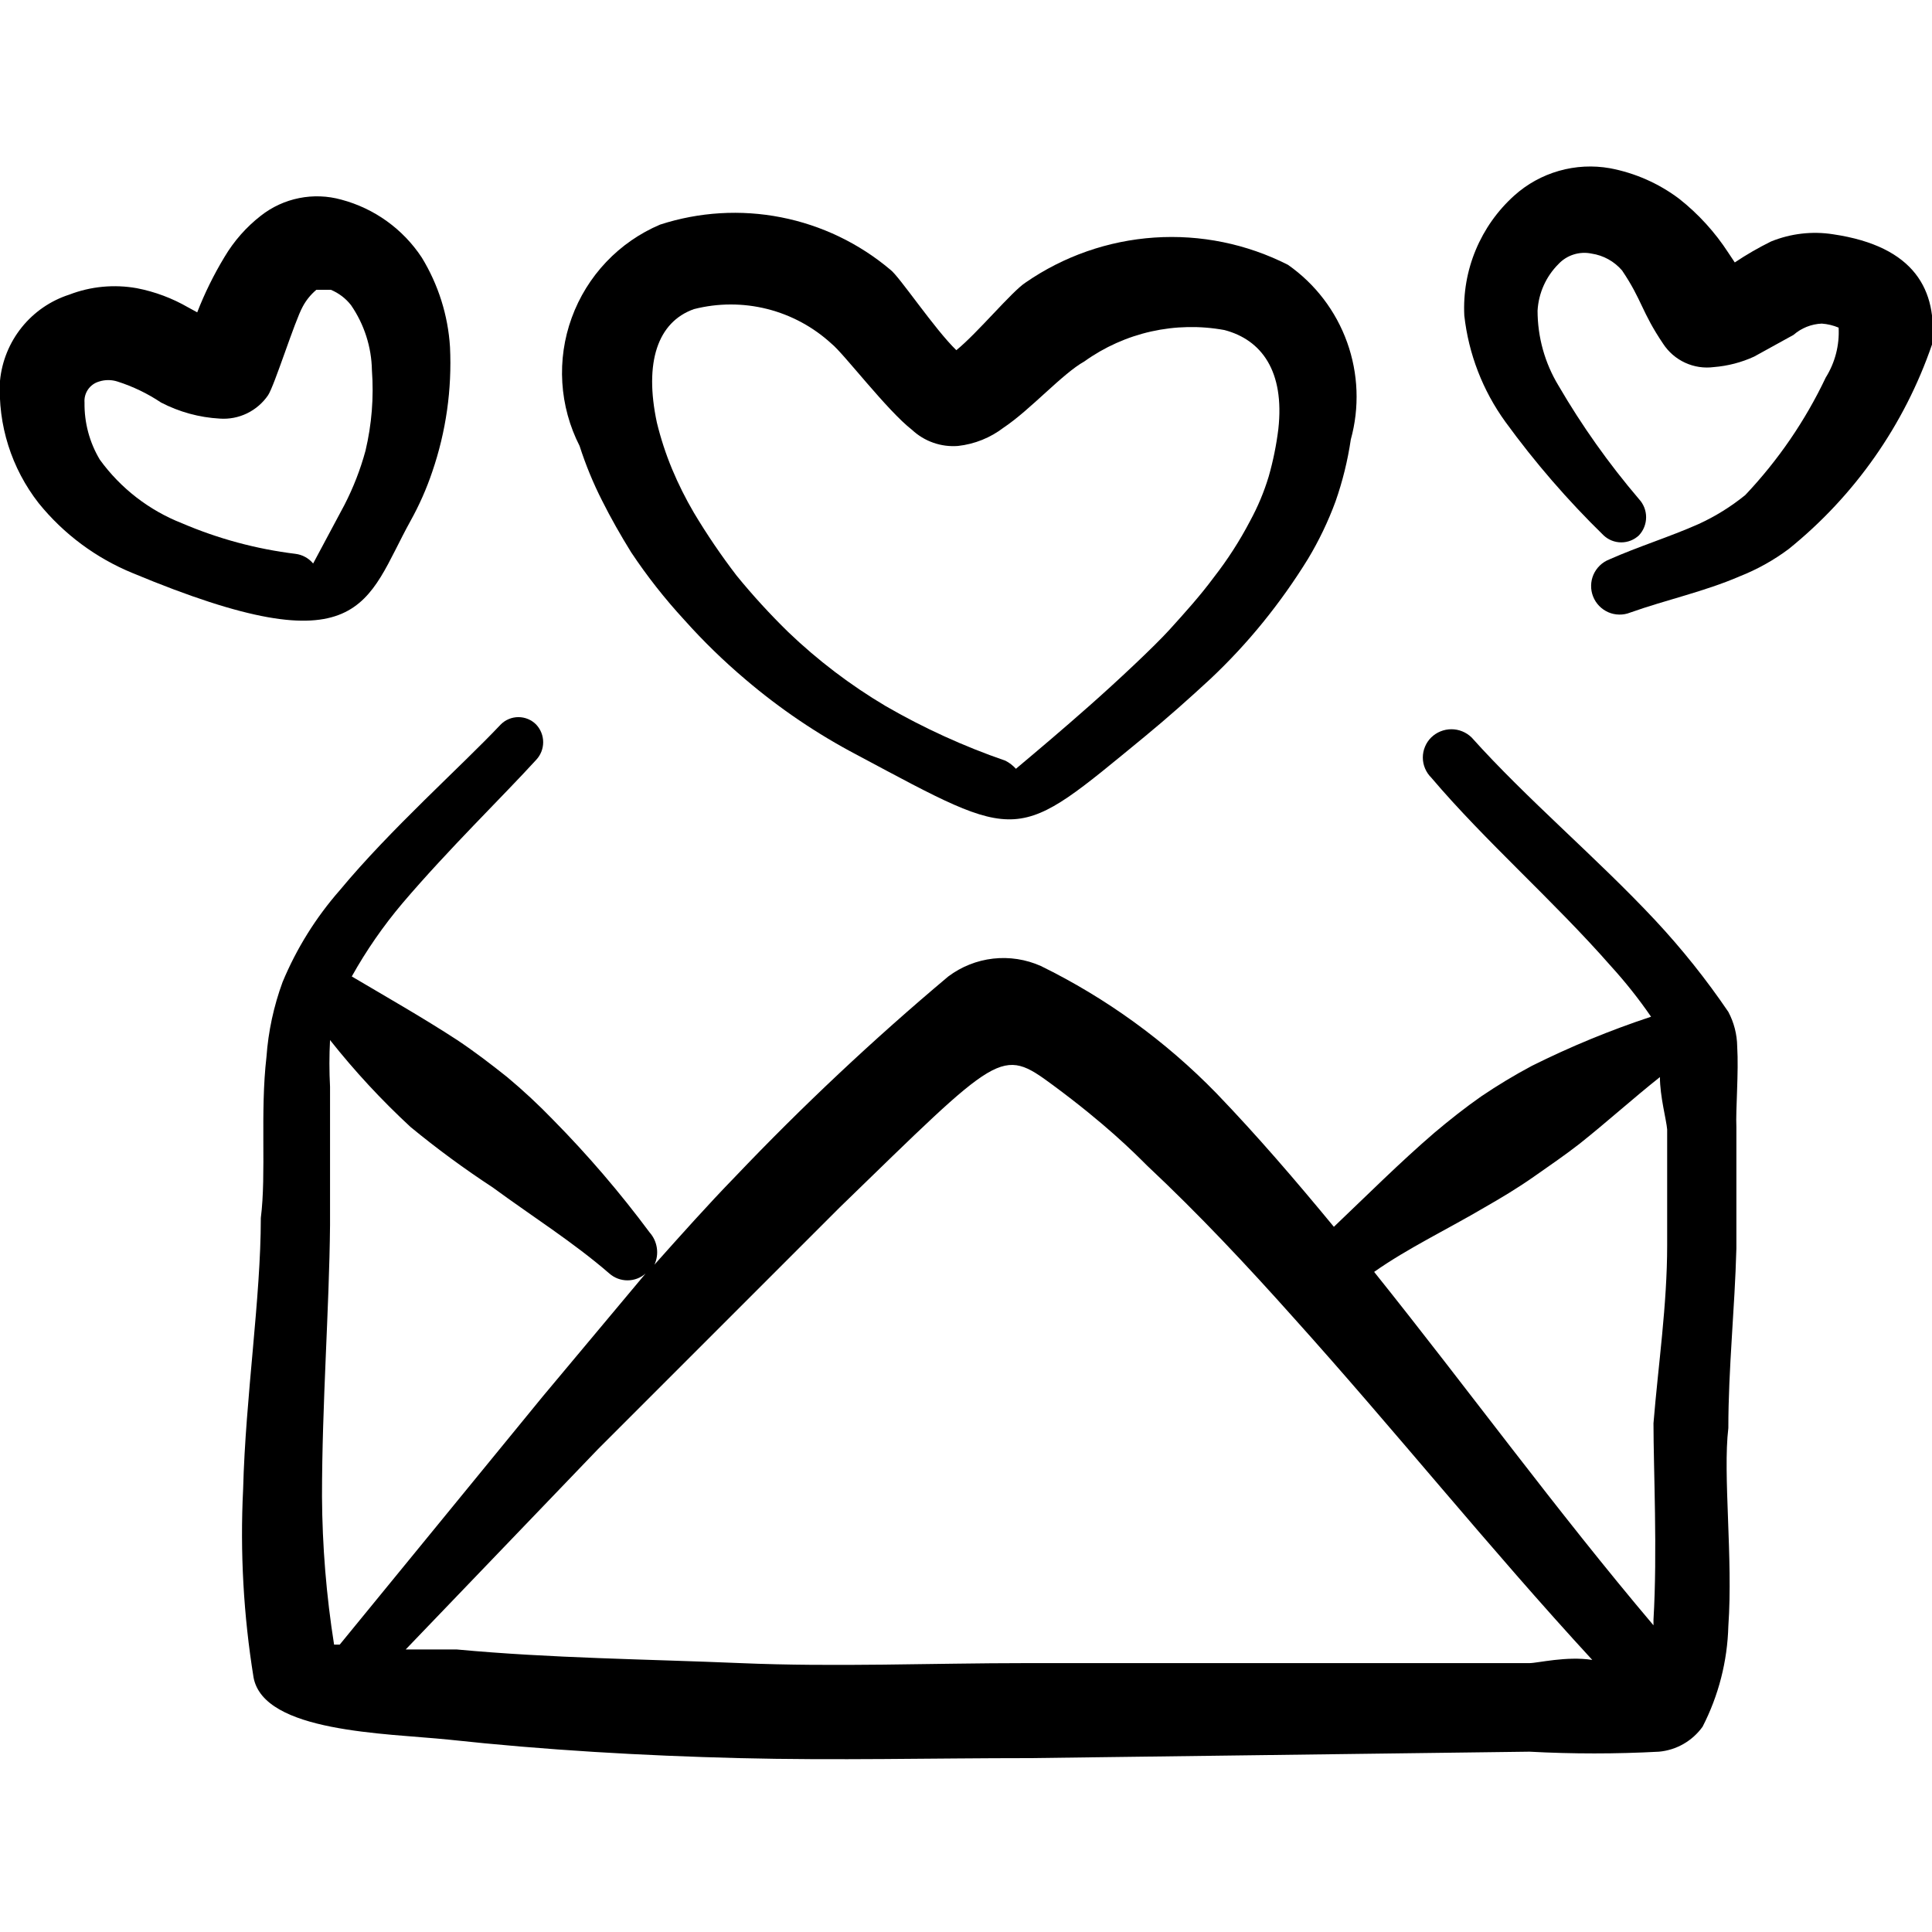
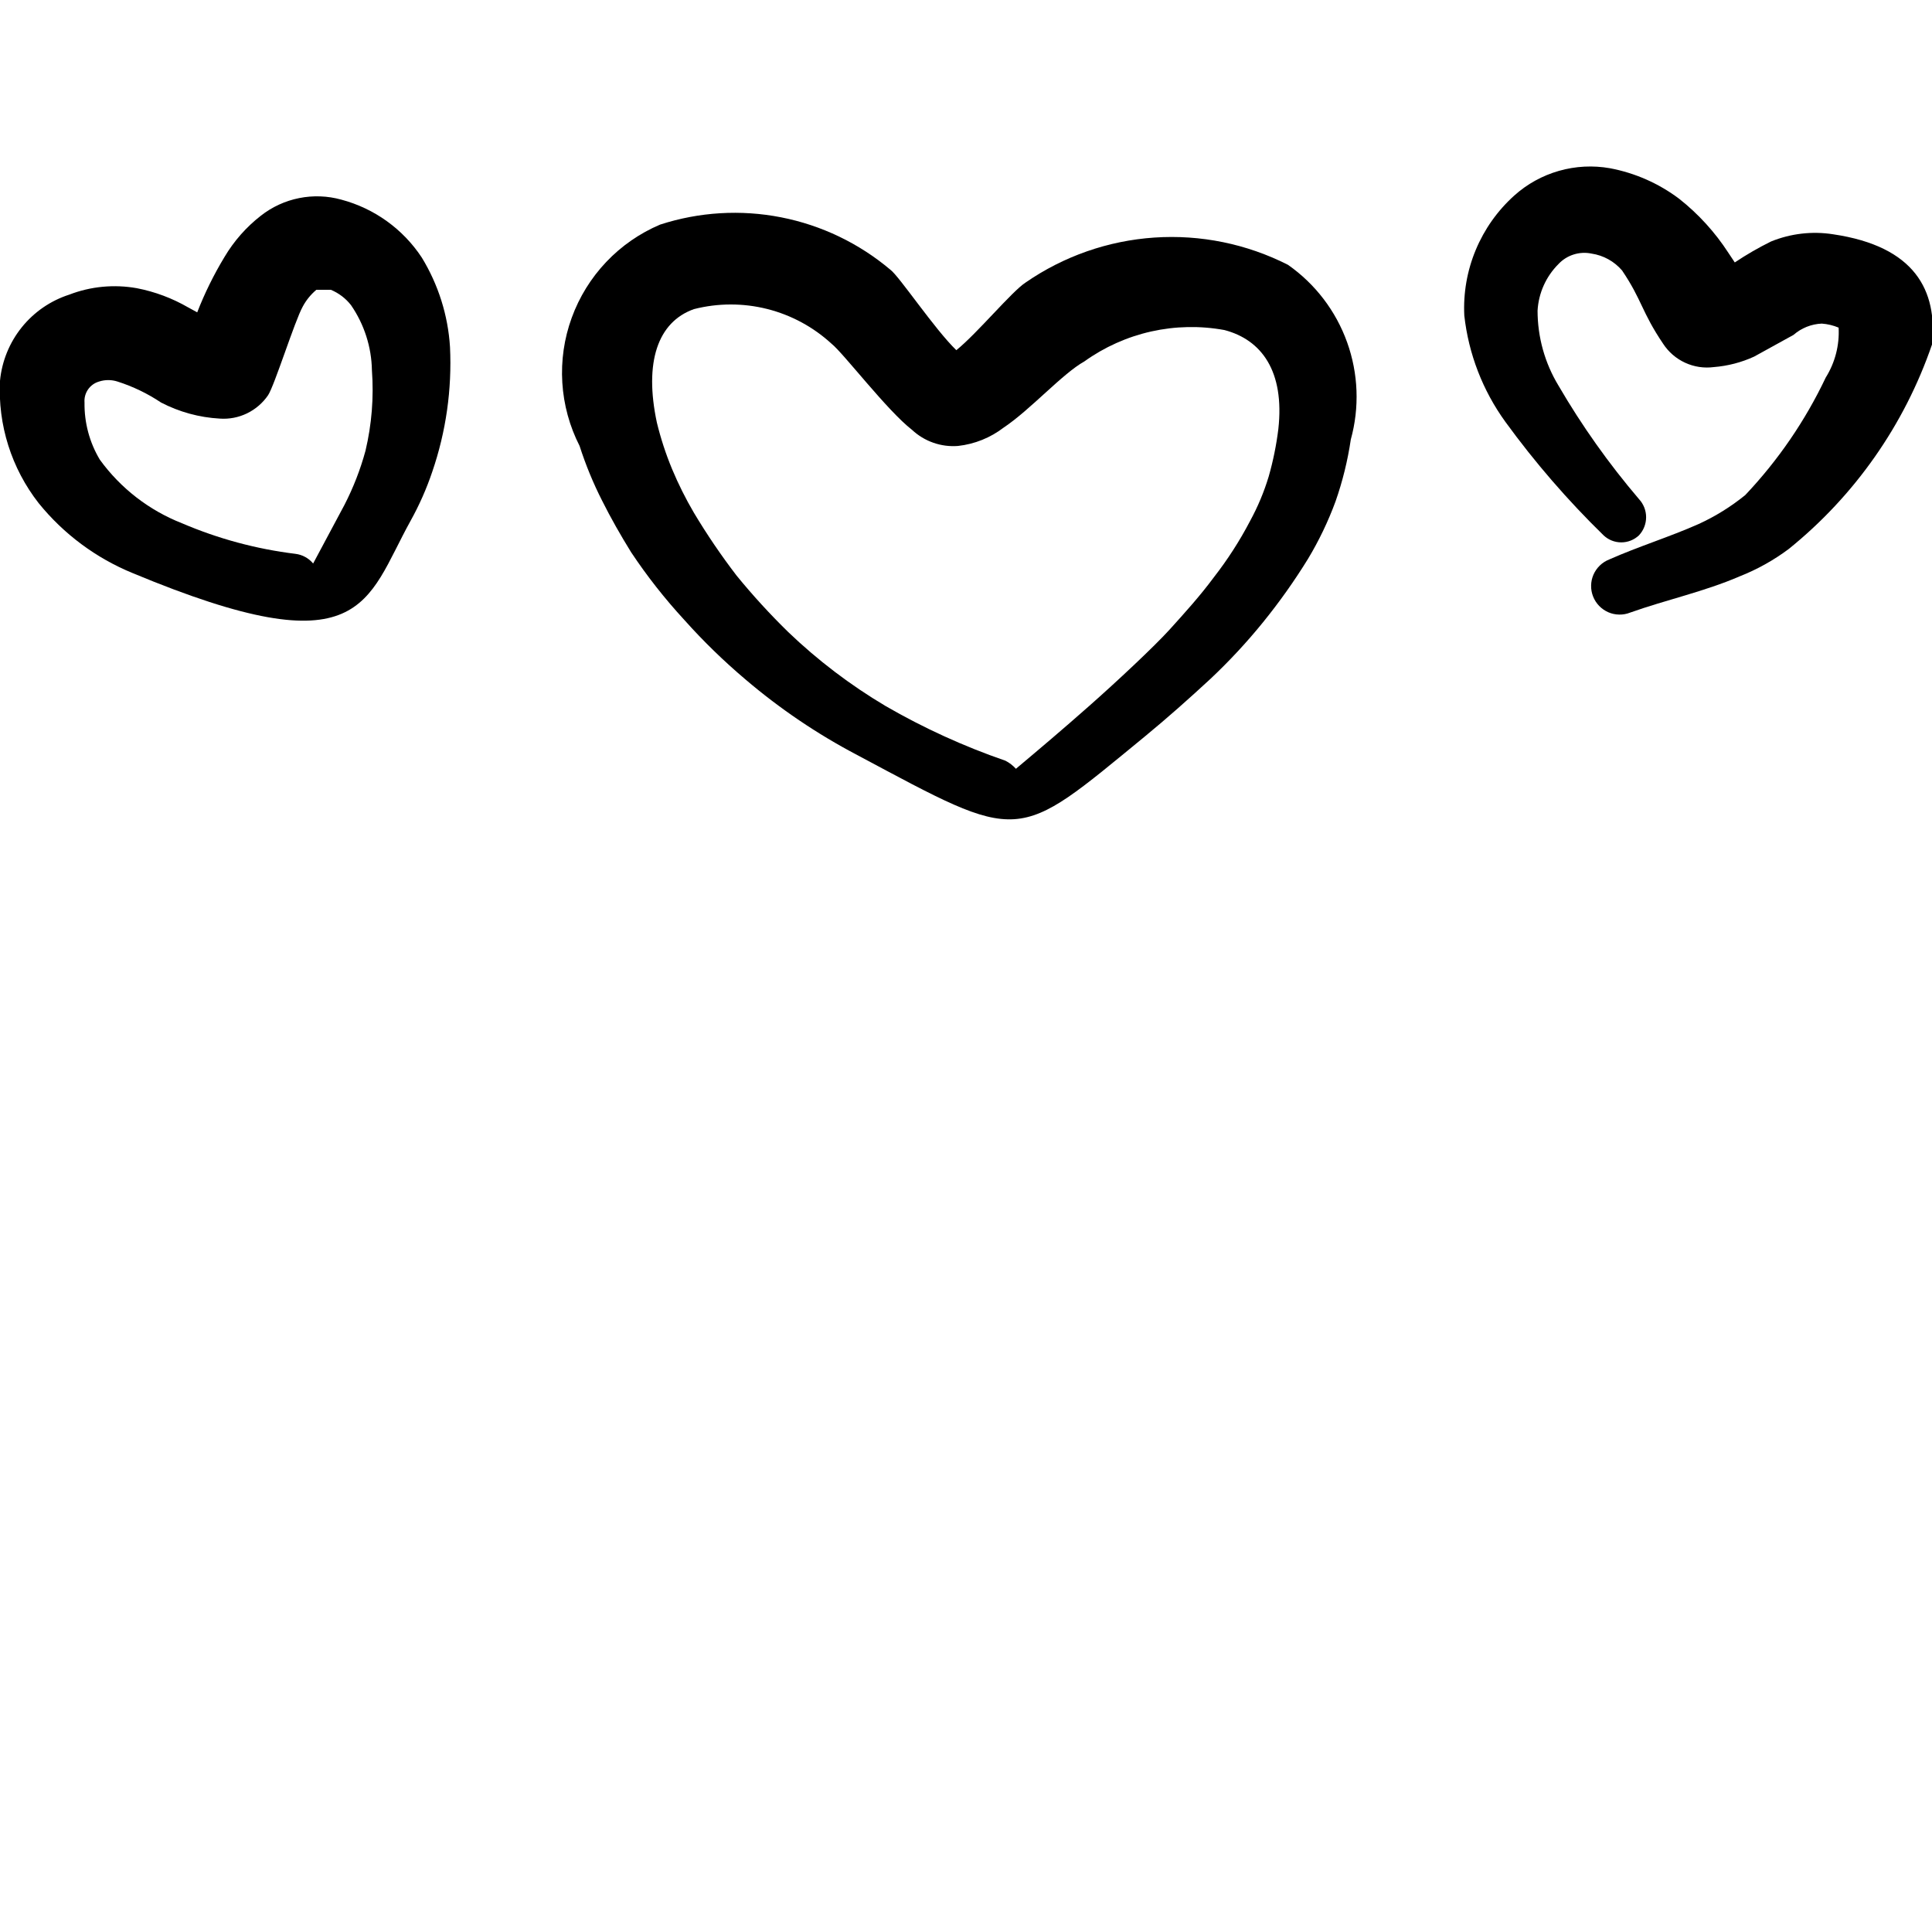
<svg xmlns="http://www.w3.org/2000/svg" fill="none" viewBox="0 0 75 75" height="75" width="75">
  <g clip-path="url(#clip0_63_10)">
-     <path fill="black" d="M67.438 40.625C67.432 40.156 67.314 39.695 67.094 39.281C66.239 38.022 65.288 36.831 64.25 35.719C61.969 33.281 59.281 31.031 57.125 28.625C56.915 28.423 56.635 28.309 56.344 28.309C56.052 28.309 55.772 28.423 55.562 28.625C55.459 28.727 55.376 28.848 55.32 28.983C55.263 29.117 55.234 29.261 55.234 29.406C55.234 29.552 55.263 29.696 55.32 29.83C55.376 29.964 55.459 30.086 55.562 30.188C57.656 32.656 60.312 34.969 62.531 37.5C63.096 38.12 63.618 38.778 64.094 39.469C62.509 39.993 60.963 40.63 59.469 41.375C58.792 41.736 58.135 42.132 57.5 42.562C56.875 43 56.281 43.469 55.688 43.969C54.344 45.125 53.094 46.375 51.781 47.625C50.312 45.844 48.812 44.094 47.219 42.438C45.247 40.414 42.943 38.744 40.406 37.5C39.825 37.241 39.186 37.142 38.554 37.213C37.922 37.285 37.321 37.524 36.812 37.906C33.909 40.344 31.145 42.942 28.531 45.688C27.469 46.781 26.438 47.938 25.406 49.094C25.5 48.89 25.532 48.663 25.498 48.441C25.465 48.219 25.368 48.011 25.219 47.844C24.072 46.3 22.819 44.838 21.469 43.469C20.905 42.885 20.311 42.332 19.688 41.812C19.062 41.312 18.406 40.812 17.75 40.375C16.406 39.5 15.031 38.719 13.656 37.906C14.219 36.897 14.879 35.945 15.625 35.062C17.406 32.969 19.531 30.906 20.812 29.5C20.988 29.314 21.086 29.068 21.086 28.812C21.086 28.557 20.988 28.311 20.812 28.125C20.723 28.034 20.615 27.962 20.497 27.913C20.379 27.864 20.253 27.839 20.125 27.839C19.997 27.839 19.871 27.864 19.753 27.913C19.635 27.962 19.528 28.034 19.438 28.125C17.906 29.75 15.156 32.188 13.188 34.562C12.259 35.621 11.509 36.825 10.969 38.125C10.626 39.06 10.415 40.038 10.344 41.031C10.094 43.188 10.344 45.562 10.125 47.281C10.125 50.406 9.531 54.219 9.438 57.812C9.316 60.258 9.453 62.708 9.844 65.125C10.25 67.25 14.938 67.281 17.406 67.531C21.156 67.938 24.938 68.156 28.688 68.25C32.438 68.344 36.188 68.25 39.969 68.25L59.375 68C61.051 68.09 62.73 68.09 64.406 68C64.74 67.969 65.064 67.866 65.355 67.699C65.646 67.532 65.898 67.304 66.094 67.031C66.716 65.821 67.058 64.486 67.094 63.125C67.281 60.5 66.875 57.25 67.094 55.438C67.094 53.125 67.344 50.812 67.406 48.469V43.75C67.375 43.094 67.5 41.625 67.438 40.625ZM57.625 46.875C58.281 46.5 58.906 46.125 59.531 45.688C60.156 45.25 60.75 44.844 61.312 44.406C62.375 43.562 63.375 42.656 64.438 41.812C64.438 42.562 64.688 43.469 64.719 43.844V48.344C64.719 50.656 64.375 52.969 64.188 55.25C64.188 57.031 64.344 60.25 64.188 62.875V63.094C60.406 58.625 57 53.938 53.344 49.375C54.625 48.469 56.25 47.688 57.625 46.875ZM19.125 46.094C20.656 47.219 22.25 48.219 23.656 49.438C23.85 49.609 24.1 49.703 24.359 49.703C24.618 49.703 24.868 49.609 25.062 49.438L21.062 54.219L13.188 63.844H12.969C12.668 61.942 12.511 60.02 12.5 58.094C12.5 54.5 12.781 50.812 12.812 47.562V42.188C12.78 41.584 12.78 40.979 12.812 40.375C13.766 41.579 14.81 42.707 15.938 43.75C16.957 44.589 18.021 45.371 19.125 46.094ZM59.375 64.562H39.844C36.156 64.562 32.438 64.719 28.75 64.562C25.062 64.406 21.406 64.375 17.719 64.031H15.75L23.219 56.25L32.594 46.875C38.844 40.812 38.844 40.625 40.875 42.125C42.906 43.625 44 44.719 44.531 45.25C46.531 47.125 48.406 49.125 50.219 51.156C54.156 55.531 57.812 60.094 61.812 64.438C60.812 64.281 59.688 64.562 59.375 64.562Z" clip-rule="evenodd" fill-rule="evenodd" />
    <path fill="black" d="M37.125 13.594C36.281 12.781 34.906 10.719 34.562 10.469C33.344 9.442 31.884 8.742 30.321 8.436C28.757 8.129 27.141 8.227 25.625 8.719C24.835 9.054 24.123 9.548 23.533 10.17C22.943 10.793 22.487 11.53 22.194 12.336C21.9 13.142 21.776 14 21.829 14.856C21.882 15.712 22.11 16.548 22.5 17.312C22.735 18.043 23.027 18.754 23.375 19.438C23.719 20.125 24.094 20.781 24.5 21.438C25.117 22.365 25.807 23.243 26.562 24.062C27.299 24.888 28.093 25.66 28.938 26.375C30.272 27.512 31.729 28.498 33.281 29.312C39.719 32.75 39.375 32.75 44.438 28.594C45.312 27.875 46.156 27.125 47 26.344C47.725 25.66 48.404 24.93 49.031 24.156C49.667 23.372 50.252 22.547 50.781 21.688C51.204 20.983 51.56 20.24 51.844 19.469C52.118 18.688 52.317 17.882 52.438 17.062C52.781 15.819 52.731 14.499 52.294 13.285C51.858 12.071 51.057 11.022 50 10.281C48.398 9.467 46.605 9.101 44.812 9.222C43.018 9.343 41.291 9.946 39.812 10.969C39.281 11.312 37.938 12.938 37.125 13.594ZM26.938 12C27.87 11.762 28.847 11.76 29.78 11.994C30.713 12.229 31.573 12.693 32.281 13.344C32.75 13.719 34.438 15.938 35.406 16.688C35.644 16.91 35.925 17.08 36.231 17.187C36.538 17.295 36.864 17.337 37.188 17.312C37.836 17.241 38.452 16.992 38.969 16.594C40 15.906 41.25 14.5 42.094 14.031C42.872 13.473 43.754 13.078 44.688 12.868C45.623 12.659 46.59 12.64 47.531 12.812C48.969 13.188 49.875 14.406 49.625 16.656C49.548 17.28 49.423 17.896 49.25 18.5C49.07 19.096 48.829 19.672 48.531 20.219C48.129 20.989 47.658 21.721 47.125 22.406C46.594 23.125 46 23.781 45.406 24.438C44.812 25.094 43.344 26.469 42.281 27.406C41.219 28.344 40.406 29.031 39.438 29.844C39.322 29.716 39.185 29.61 39.031 29.531C37.415 28.974 35.855 28.262 34.375 27.406C33.009 26.595 31.741 25.631 30.594 24.531C29.887 23.84 29.219 23.11 28.594 22.344C27.996 21.564 27.443 20.75 26.938 19.906C26.619 19.363 26.337 18.799 26.094 18.219C25.849 17.631 25.651 17.025 25.5 16.406C25 14.062 25.531 12.5 26.938 12Z" clip-rule="evenodd" fill-rule="evenodd" />
    <path fill="black" d="M15.938 20.219C16.276 19.61 16.559 18.972 16.781 18.312C17.315 16.756 17.548 15.112 17.469 13.469C17.392 12.241 17.016 11.05 16.375 10C15.645 8.892 14.533 8.091 13.25 7.75C12.717 7.602 12.156 7.581 11.613 7.69C11.07 7.798 10.56 8.033 10.125 8.375C9.561 8.814 9.084 9.355 8.719 9.969C8.303 10.655 7.947 11.377 7.656 12.125L7.313 11.938C6.692 11.578 6.016 11.324 5.313 11.188C4.431 11.03 3.523 11.116 2.688 11.438C1.962 11.672 1.321 12.113 0.844 12.707C0.366 13.302 0.073 14.023 1.2205e-05 14.781C-0.088 16.494 0.445 18.18 1.5 19.531C2.47 20.731 3.728 21.666 5.156 22.25C14.156 26 14.188 23.375 15.938 20.219ZM3.875 17.844C3.474 17.174 3.269 16.405 3.281 15.625C3.267 15.445 3.315 15.267 3.418 15.118C3.52 14.97 3.671 14.862 3.844 14.812C4.077 14.736 4.329 14.736 4.563 14.812C5.16 15.003 5.728 15.276 6.25 15.625C6.958 15.993 7.735 16.206 8.531 16.25C8.896 16.276 9.261 16.206 9.589 16.047C9.918 15.887 10.2 15.645 10.406 15.344C10.656 14.969 11.438 12.469 11.75 11.906C11.883 11.655 12.064 11.433 12.281 11.25H12.844C13.151 11.378 13.42 11.582 13.625 11.844C14.139 12.589 14.422 13.47 14.438 14.375C14.515 15.423 14.431 16.477 14.188 17.5C13.991 18.224 13.718 18.926 13.375 19.594L12.156 21.875C11.983 21.667 11.737 21.533 11.469 21.5C9.951 21.314 8.468 20.914 7.063 20.312C5.786 19.811 4.68 18.954 3.875 17.844Z" clip-rule="evenodd" fill-rule="evenodd" />
    <path fill="black" d="M71.156 9.094C70.344 8.967 69.512 9.065 68.75 9.375C68.264 9.615 67.794 9.886 67.344 10.188L67.094 9.812C66.577 9.015 65.933 8.308 65.188 7.719C64.395 7.121 63.475 6.715 62.5 6.531C61.84 6.414 61.162 6.449 60.518 6.633C59.873 6.817 59.279 7.145 58.781 7.594C58.133 8.177 57.623 8.898 57.288 9.703C56.952 10.509 56.801 11.379 56.844 12.25C57.01 13.739 57.559 15.161 58.438 16.375C59.582 17.948 60.857 19.422 62.25 20.781C62.436 20.957 62.682 21.055 62.938 21.055C63.193 21.055 63.439 20.957 63.625 20.781C63.803 20.59 63.902 20.339 63.902 20.078C63.902 19.817 63.803 19.566 63.625 19.375C62.454 18.002 61.408 16.528 60.5 14.969C59.969 14.092 59.689 13.087 59.688 12.062C59.726 11.379 60.015 10.734 60.5 10.25C60.661 10.078 60.863 9.951 61.088 9.88C61.312 9.809 61.551 9.796 61.781 9.844C62.243 9.912 62.665 10.145 62.969 10.5C63.75 11.656 63.719 12.094 64.562 13.344C64.772 13.665 65.067 13.921 65.416 14.081C65.764 14.242 66.151 14.3 66.531 14.25C67.072 14.207 67.601 14.07 68.094 13.844L69.625 13C69.929 12.734 70.315 12.58 70.719 12.562C70.945 12.578 71.166 12.63 71.375 12.719C71.412 13.401 71.237 14.077 70.875 14.656C70.08 16.332 69.025 17.872 67.75 19.219C67.196 19.669 66.587 20.047 65.938 20.344C64.812 20.844 63.594 21.219 62.469 21.719C62.333 21.772 62.21 21.852 62.105 21.953C62 22.054 61.917 22.175 61.858 22.308C61.8 22.442 61.769 22.585 61.767 22.731C61.764 22.876 61.79 23.021 61.844 23.156C61.897 23.292 61.977 23.415 62.078 23.52C62.179 23.625 62.3 23.708 62.433 23.767C62.566 23.825 62.71 23.856 62.856 23.858C63.001 23.861 63.146 23.835 63.281 23.781C64.688 23.281 66.156 22.969 67.531 22.375C68.211 22.107 68.852 21.75 69.438 21.312C72.002 19.243 73.93 16.492 75 13.375C75.219 11.281 74.344 9.562 71.156 9.094Z" clip-rule="evenodd" fill-rule="evenodd" />
  </g>
  <defs>
    <clipPath id="clip0_63_10">
      <rect fill="white" height="75" width="75" />
    </clipPath>
  </defs>
</svg>